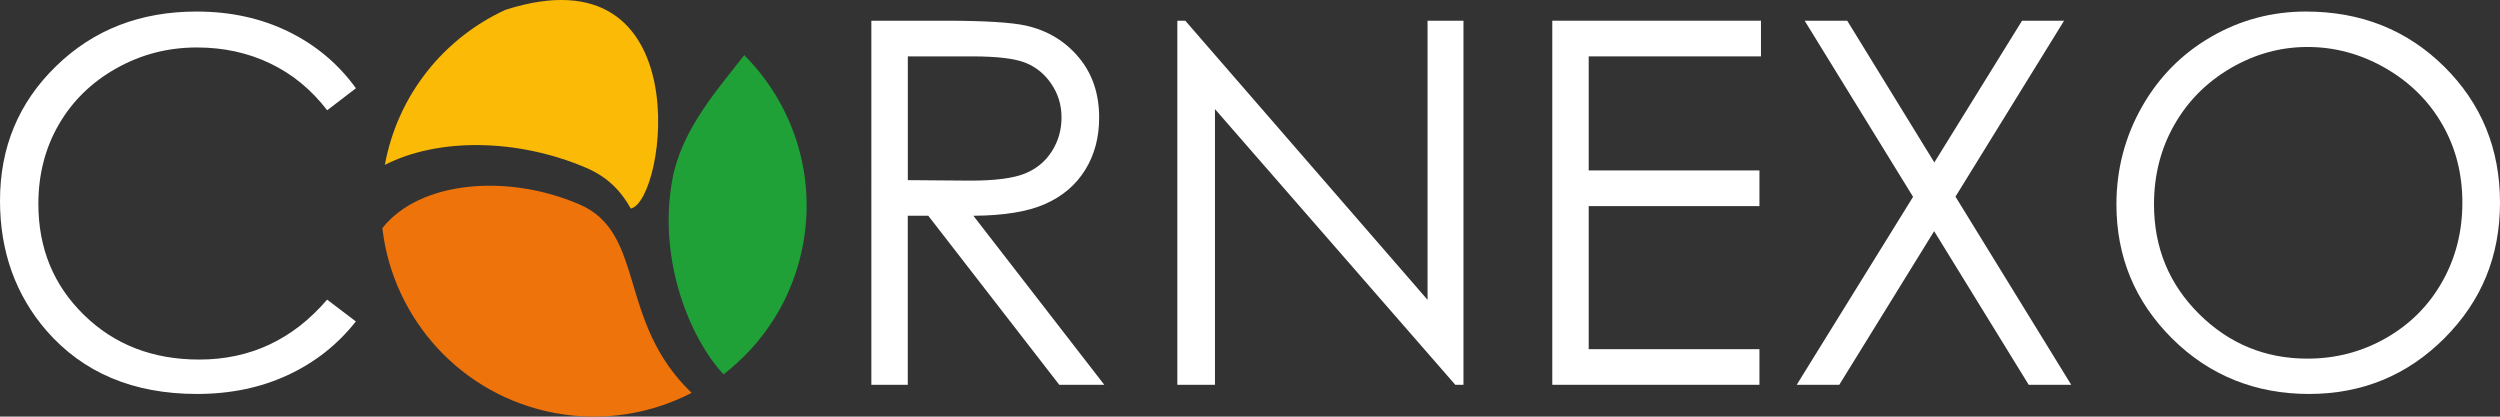
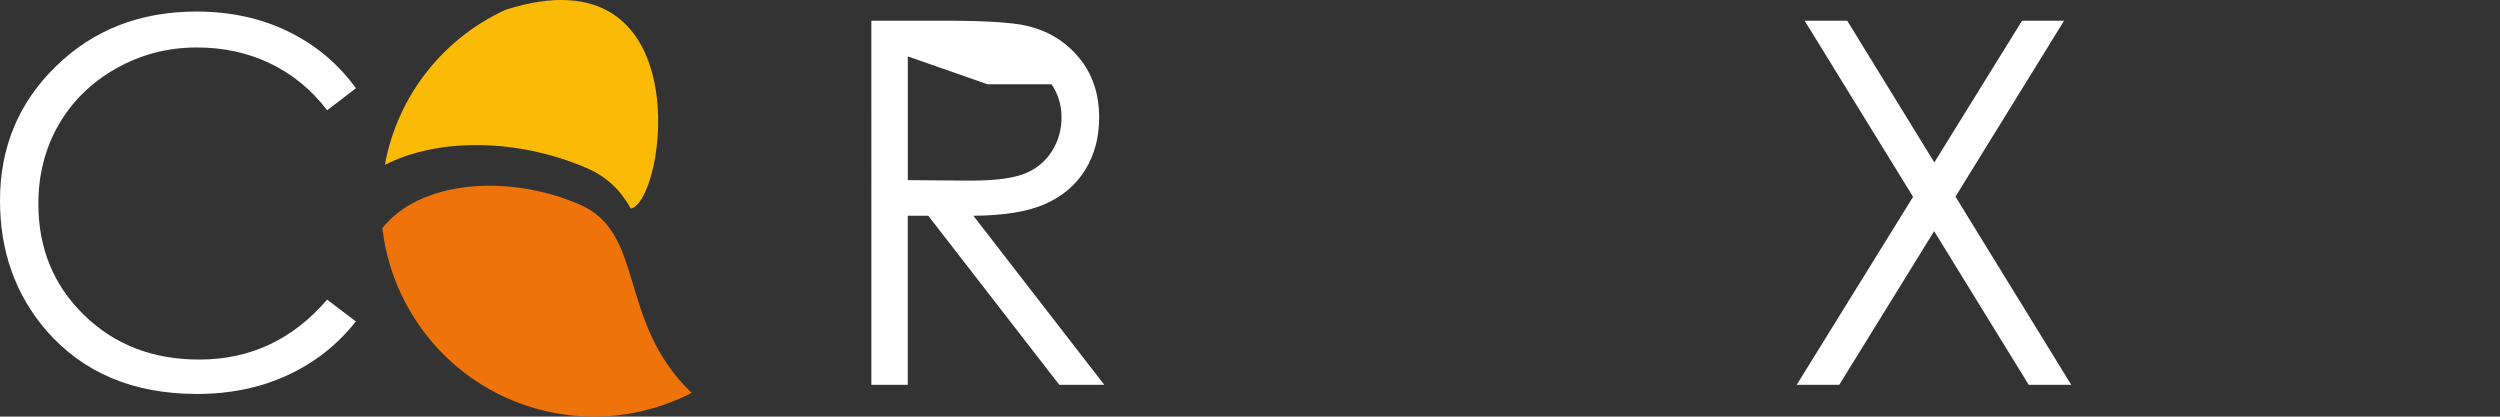
<svg xmlns="http://www.w3.org/2000/svg" id="Ebene_2" data-name="Ebene 2" viewBox="0 0 409.25 68.2">
  <rect x="0" y="0" width="409.25" height="68.2" fill="#333333" stroke="none" />
  <defs>
    <style>
      .cls-1 {
        fill: #fff;
      }

      .cls-2 {
        fill: #1fa138;
      }

      .cls-3 {
        fill: #ee730a;
      }

      .cls-4 {
        fill: #fbba06;
      }
    </style>
  </defs>
  <g id="Ebene_1-2" data-name="Ebene 1">
    <g>
      <path class="cls-1" d="M58.26,14.45l-4.7,3.6c-2.59-3.38-5.7-5.93-9.34-7.67-3.63-1.74-7.63-2.61-11.97-2.61-4.76,0-9.16,1.14-13.21,3.42-4.06,2.28-7.19,5.35-9.42,9.2-2.22,3.84-3.34,8.18-3.34,12.98,0,7.27,2.48,13.33,7.47,18.19,4.98,4.87,11.27,7.3,18.86,7.3,8.35,0,15.33-3.27,20.94-9.81l4.7,3.57c-2.97,3.78-6.68,6.71-11.12,8.77-4.44,2.07-9.4,3.1-14.89,3.1-10.43,0-18.65-3.47-24.68-10.41C2.53,48.22,0,41.14,0,32.85c0-8.73,3.05-16.07,9.18-22.02C15.29,4.87,22.95,1.89,32.17,1.89c5.57,0,10.59,1.1,15.08,3.3,4.48,2.2,8.15,5.29,11.02,9.26" />
-       <path class="cls-1" d="M142.66,3.39h11.87c6.62,0,11.11.28,13.45.81,3.54.81,6.41,2.55,8.63,5.22,2.22,2.66,3.32,5.94,3.32,9.84,0,3.25-.76,6.1-2.29,8.56-1.53,2.46-3.71,4.32-6.55,5.57-2.84,1.26-6.75,1.9-11.75,1.93l21.43,27.67h-7.37l-21.44-27.67h-3.36v27.67h-5.96V3.39ZM148.61,9.23v20.26l10.26.08c3.98,0,6.92-.38,8.83-1.13,1.91-.76,3.4-1.97,4.46-3.63,1.07-1.66,1.61-3.52,1.61-5.57s-.54-3.82-1.63-5.45c-1.08-1.63-2.5-2.8-4.26-3.51-1.76-.7-4.68-1.05-8.77-1.05h-10.51Z" />
-       <polygon class="cls-1" points="233.69 3.39 233.69 49.08 194.03 3.39 192.73 3.39 192.73 62.99 198.89 62.99 198.89 17.86 238.23 62.99 239.57 62.99 239.57 3.39 233.69 3.39" />
-       <polygon class="cls-1" points="254.11 3.39 254.11 62.99 288.02 62.99 288.02 57.16 260.07 57.16 260.07 33.74 288.02 33.74 288.02 27.9 260.07 27.9 260.07 9.23 288.27 9.23 288.27 3.39 254.11 3.39" />
+       <path class="cls-1" d="M142.66,3.39h11.87c6.62,0,11.11.28,13.45.81,3.54.81,6.41,2.55,8.63,5.22,2.22,2.66,3.32,5.94,3.32,9.84,0,3.25-.76,6.1-2.29,8.56-1.53,2.46-3.71,4.32-6.55,5.57-2.84,1.26-6.75,1.9-11.75,1.93l21.43,27.67h-7.37l-21.44-27.67h-3.36v27.67h-5.96V3.39ZM148.61,9.23v20.26l10.26.08c3.98,0,6.92-.38,8.83-1.13,1.91-.76,3.4-1.97,4.46-3.63,1.07-1.66,1.61-3.52,1.61-5.57s-.54-3.82-1.63-5.45h-10.51Z" />
      <polygon class="cls-1" points="331.01 3.39 316.65 26.59 302.39 3.39 295.42 3.39 313.17 32.22 294.12 62.99 301.09 62.99 316.62 37.84 332.1 62.99 339.06 62.99 320.11 32.19 337.89 3.39 331.01 3.39" />
-       <path class="cls-1" d="M377.47,1.89c9.03,0,16.58,3.01,22.66,9.03,6.08,6.03,9.12,13.44,9.12,22.24s-3.03,16.13-9.1,22.21c-6.07,6.07-13.46,9.12-22.19,9.12s-16.3-3.03-22.38-9.07c-6.08-6.05-9.12-13.37-9.12-21.96,0-5.72,1.39-11.04,4.15-15.93,2.77-4.89,6.55-8.72,11.33-11.49,4.78-2.77,9.96-4.15,15.53-4.15M377.73,7.69c-4.41,0-8.59,1.15-12.54,3.45-3.95,2.3-7.04,5.4-9.25,9.29-2.22,3.89-3.33,8.23-3.33,13.02,0,7.08,2.46,13.06,7.37,17.94,4.91,4.87,10.83,7.32,17.75,7.32,4.63,0,8.91-1.12,12.84-3.36,3.94-2.25,7.01-5.31,9.21-9.21,2.21-3.89,3.31-8.22,3.31-12.97s-1.1-9.01-3.31-12.84c-2.2-3.82-5.31-6.89-9.31-9.19-4.01-2.3-8.25-3.45-12.75-3.45" />
      <path class="cls-3" d="M62.59,37.33c1.7,14.84,12.9,27.47,28.36,30.3,7.89,1.44,15.65.1,22.27-3.32-12.23-11.69-7.45-26.16-18.38-30.86-11.81-5.07-26.12-3.84-32.24,3.88" />
      <path class="cls-4" d="M82.76,1.6c-9.97,4.58-17.62,13.78-19.76,25.39,8.82-4.5,21.82-4.3,33,.5,3.49,1.5,5.68,3.8,7.26,6.65,5.82-1.26,11.37-42.7-20.5-32.54" />
-       <path class="cls-2" d="M131.47,39.94c2.14-11.7-1.83-23.09-9.64-30.92-3.91,5.14-10.22,11.92-11.77,20.38-2.44,13.34,3.01,26.13,8.38,31.88,6.6-5.07,11.41-12.51,13.03-21.34" />
    </g>
  </g>
</svg>